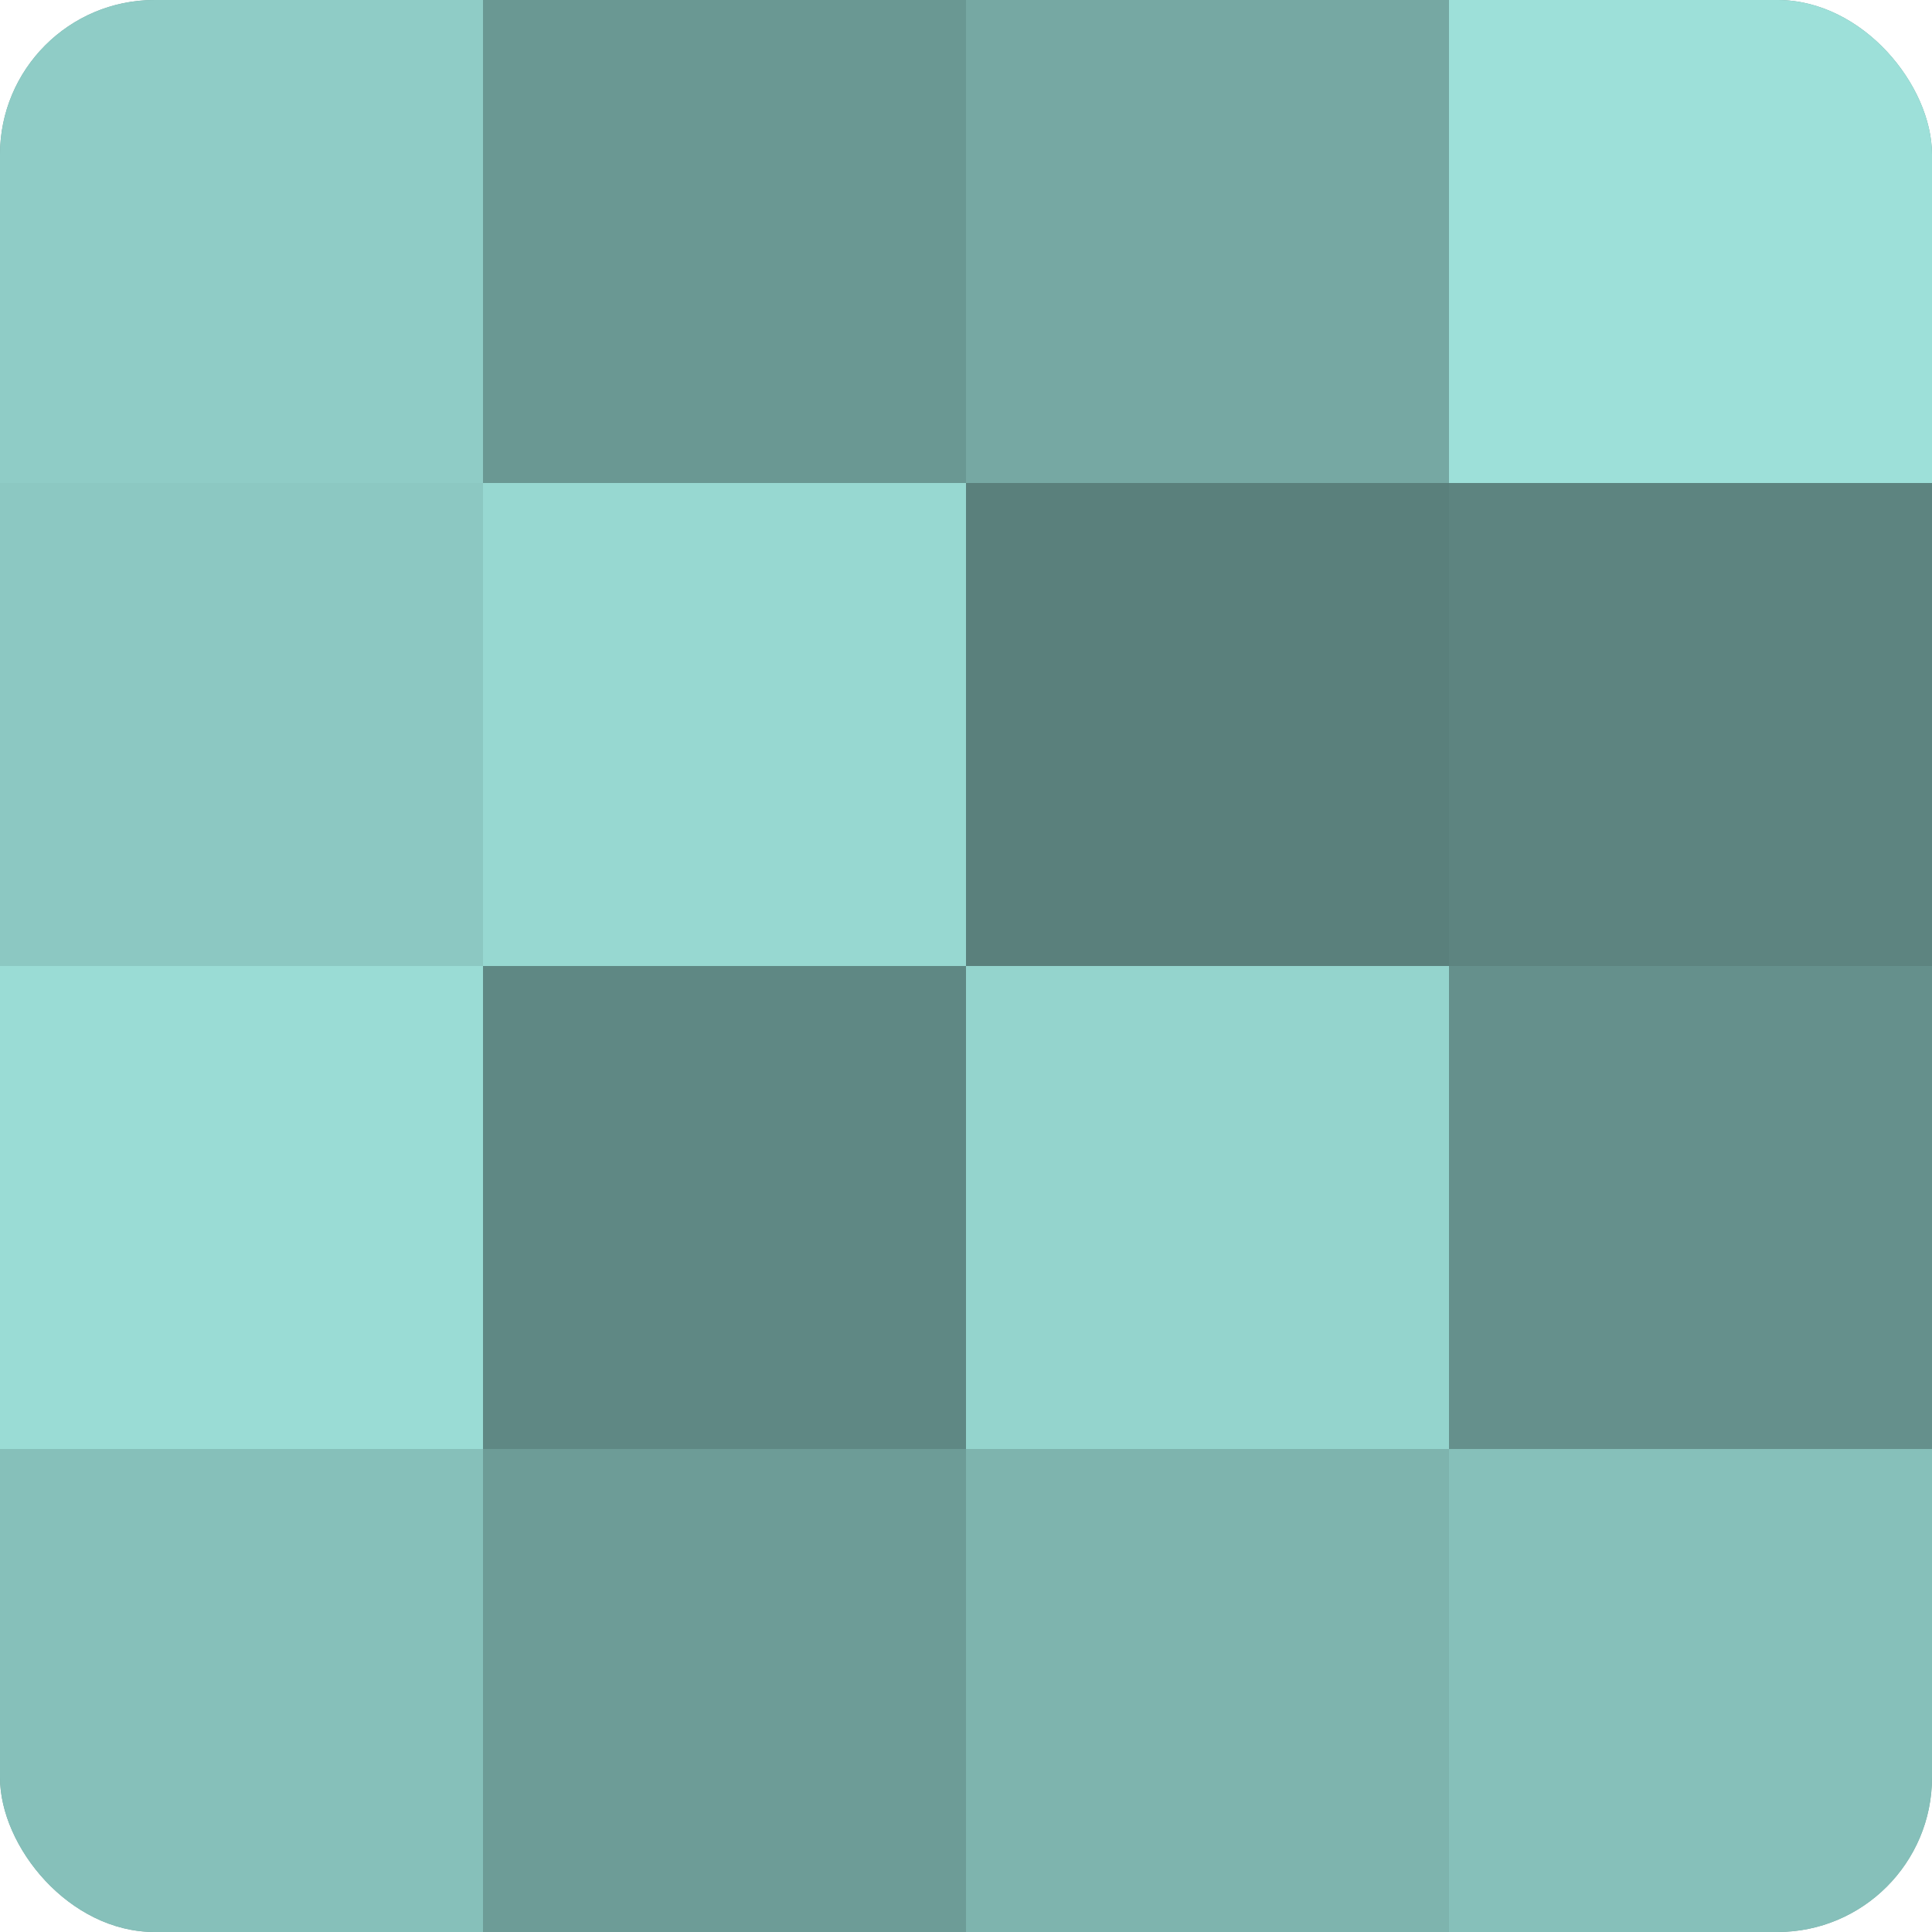
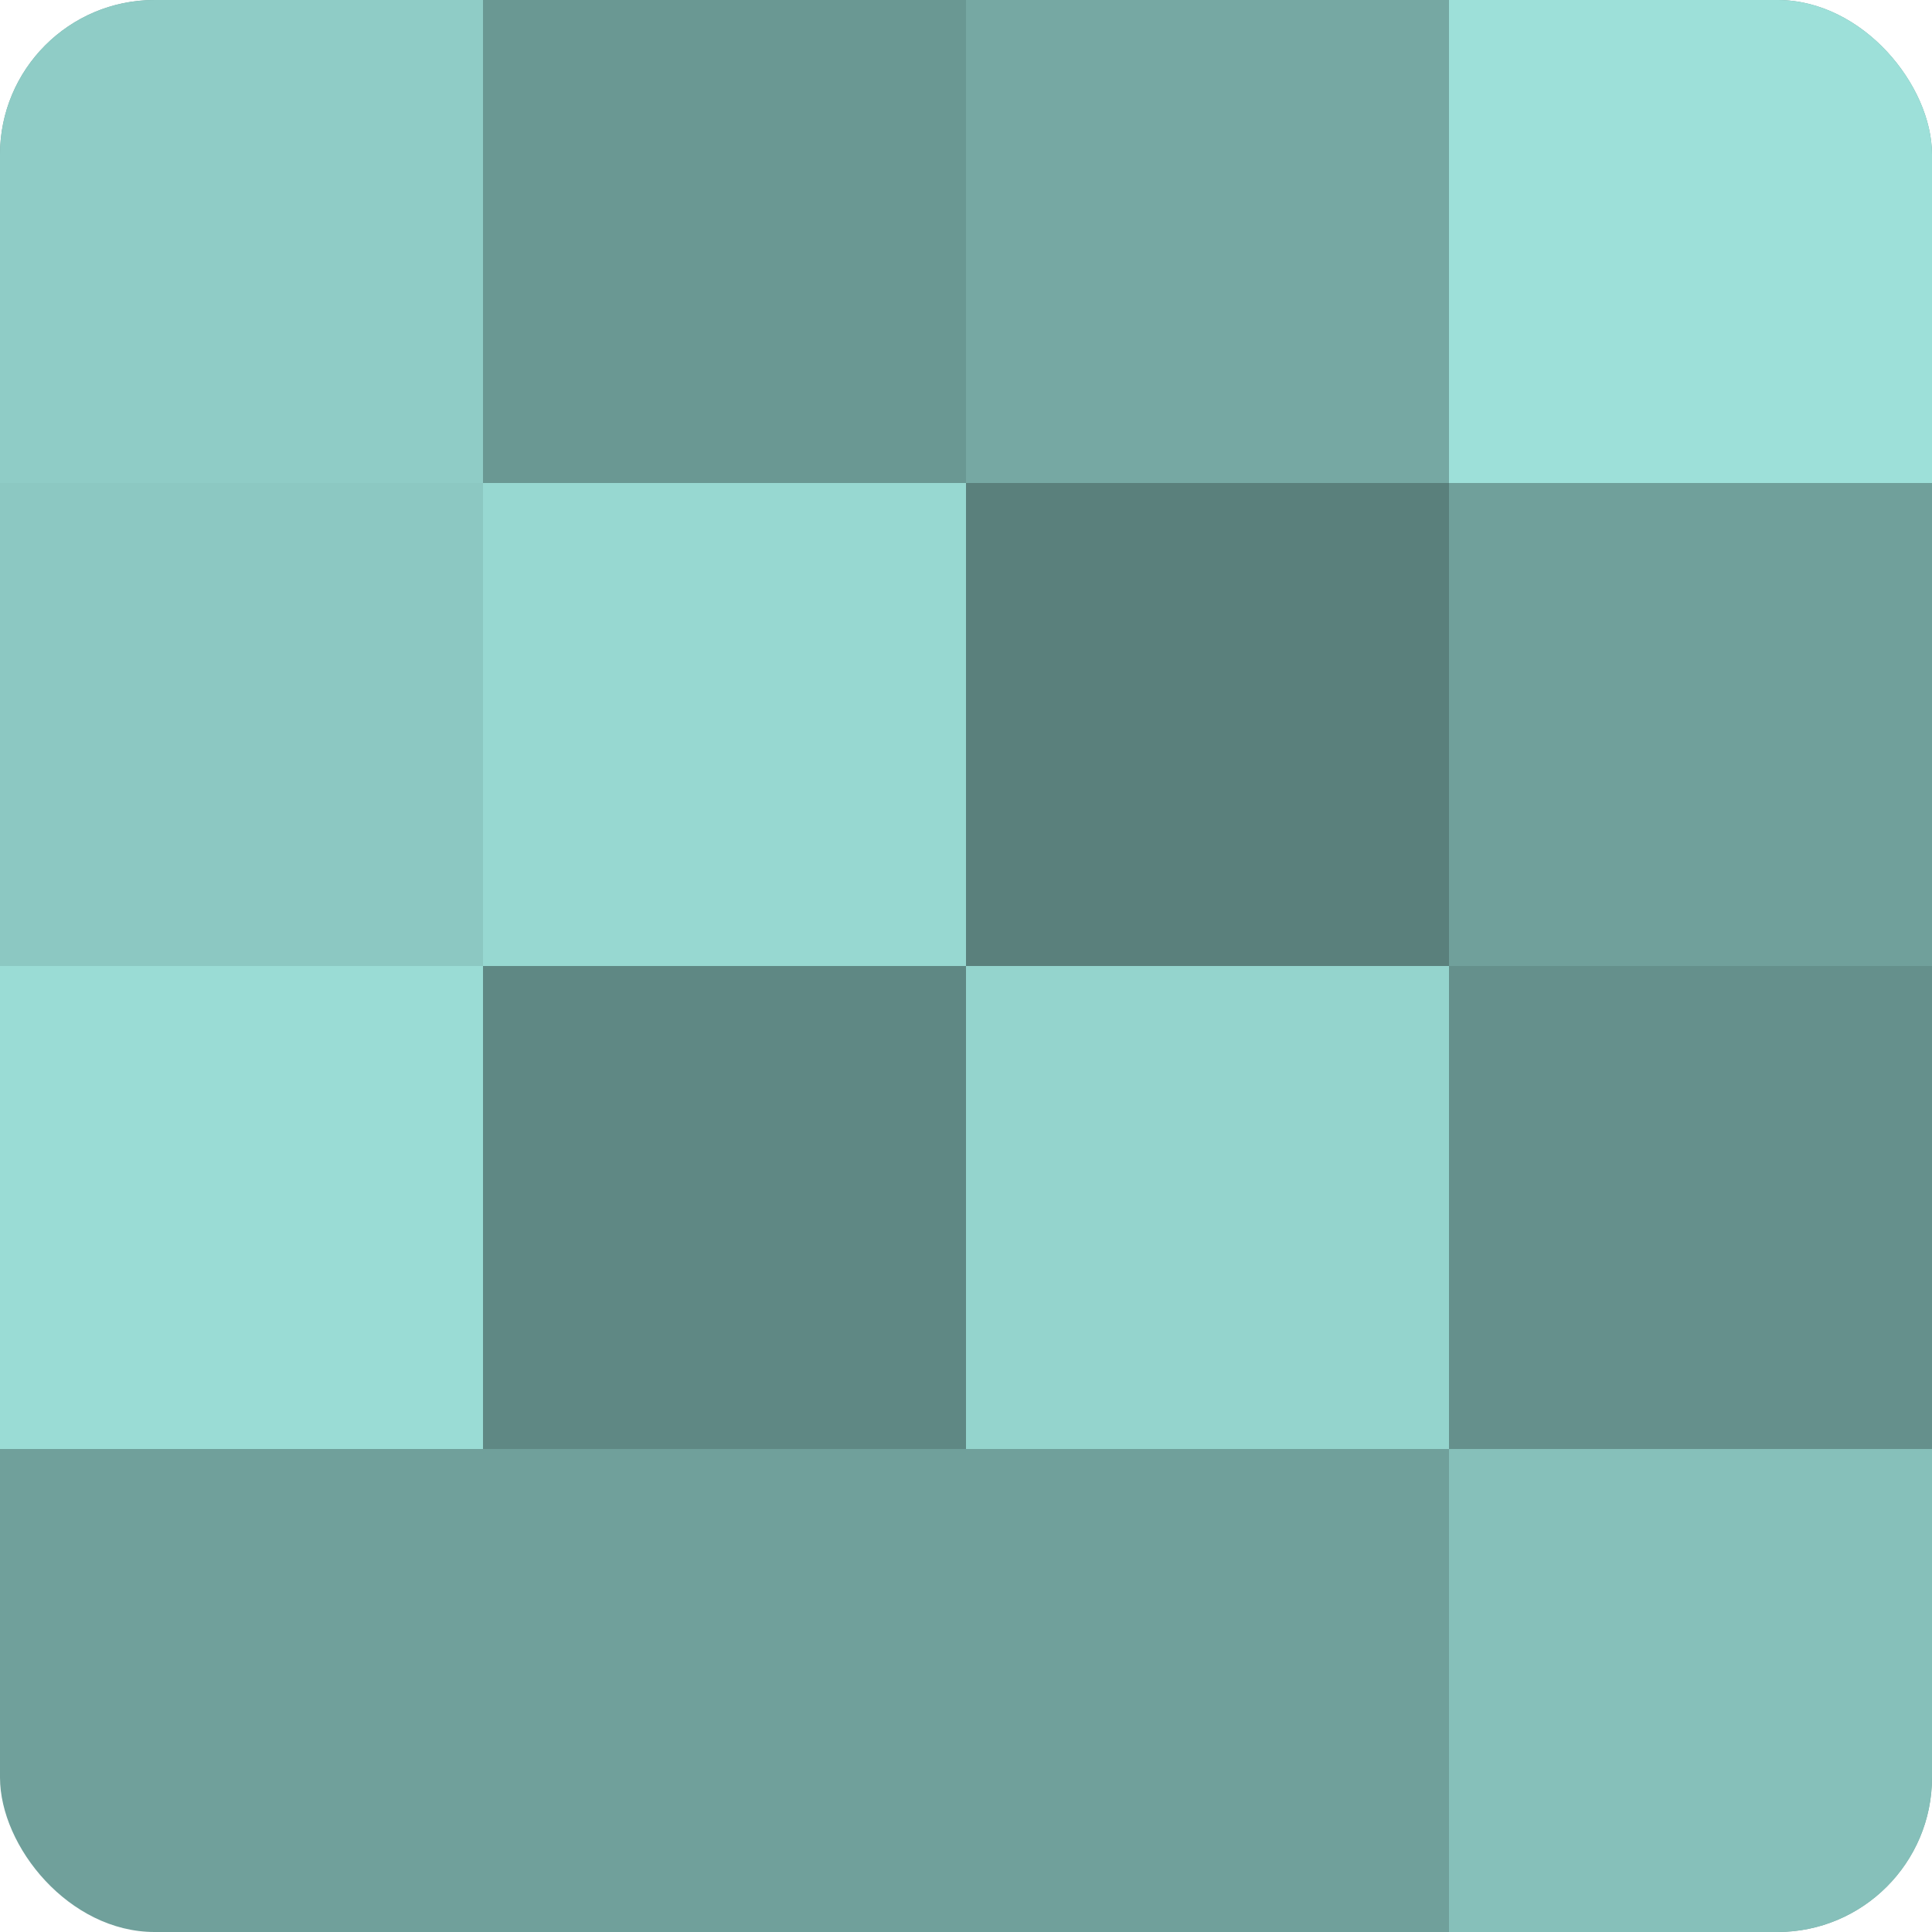
<svg xmlns="http://www.w3.org/2000/svg" width="60" height="60" viewBox="0 0 100 100" preserveAspectRatio="xMidYMid meet">
  <defs>
    <clipPath id="c" width="100" height="100">
      <rect width="100" height="100" rx="8" ry="8" />
    </clipPath>
  </defs>
  <g clip-path="url(#c)">
    <rect width="100" height="100" fill="#70a09b" />
    <rect width="25" height="25" fill="#8fccc6" />
    <rect y="25" width="25" height="25" fill="#8cc8c2" />
    <rect y="50" width="25" height="25" fill="#9adcd5" />
-     <rect y="75" width="25" height="25" fill="#86c0ba" />
    <rect x="25" width="25" height="25" fill="#6a9893" />
    <rect x="25" y="25" width="25" height="25" fill="#97d8d1" />
    <rect x="25" y="50" width="25" height="25" fill="#5f8884" />
-     <rect x="25" y="75" width="25" height="25" fill="#6d9c97" />
    <rect x="50" width="25" height="25" fill="#76a8a3" />
    <rect x="50" y="25" width="25" height="25" fill="#5a807c" />
    <rect x="50" y="50" width="25" height="25" fill="#94d4cd" />
-     <rect x="50" y="75" width="25" height="25" fill="#7eb4ae" />
    <rect x="75" width="25" height="25" fill="#9de0d9" />
-     <rect x="75" y="25" width="25" height="25" fill="#5d8480" />
    <rect x="75" y="50" width="25" height="25" fill="#65908c" />
    <rect x="75" y="75" width="25" height="25" fill="#86c0ba" />
  </g>
</svg>